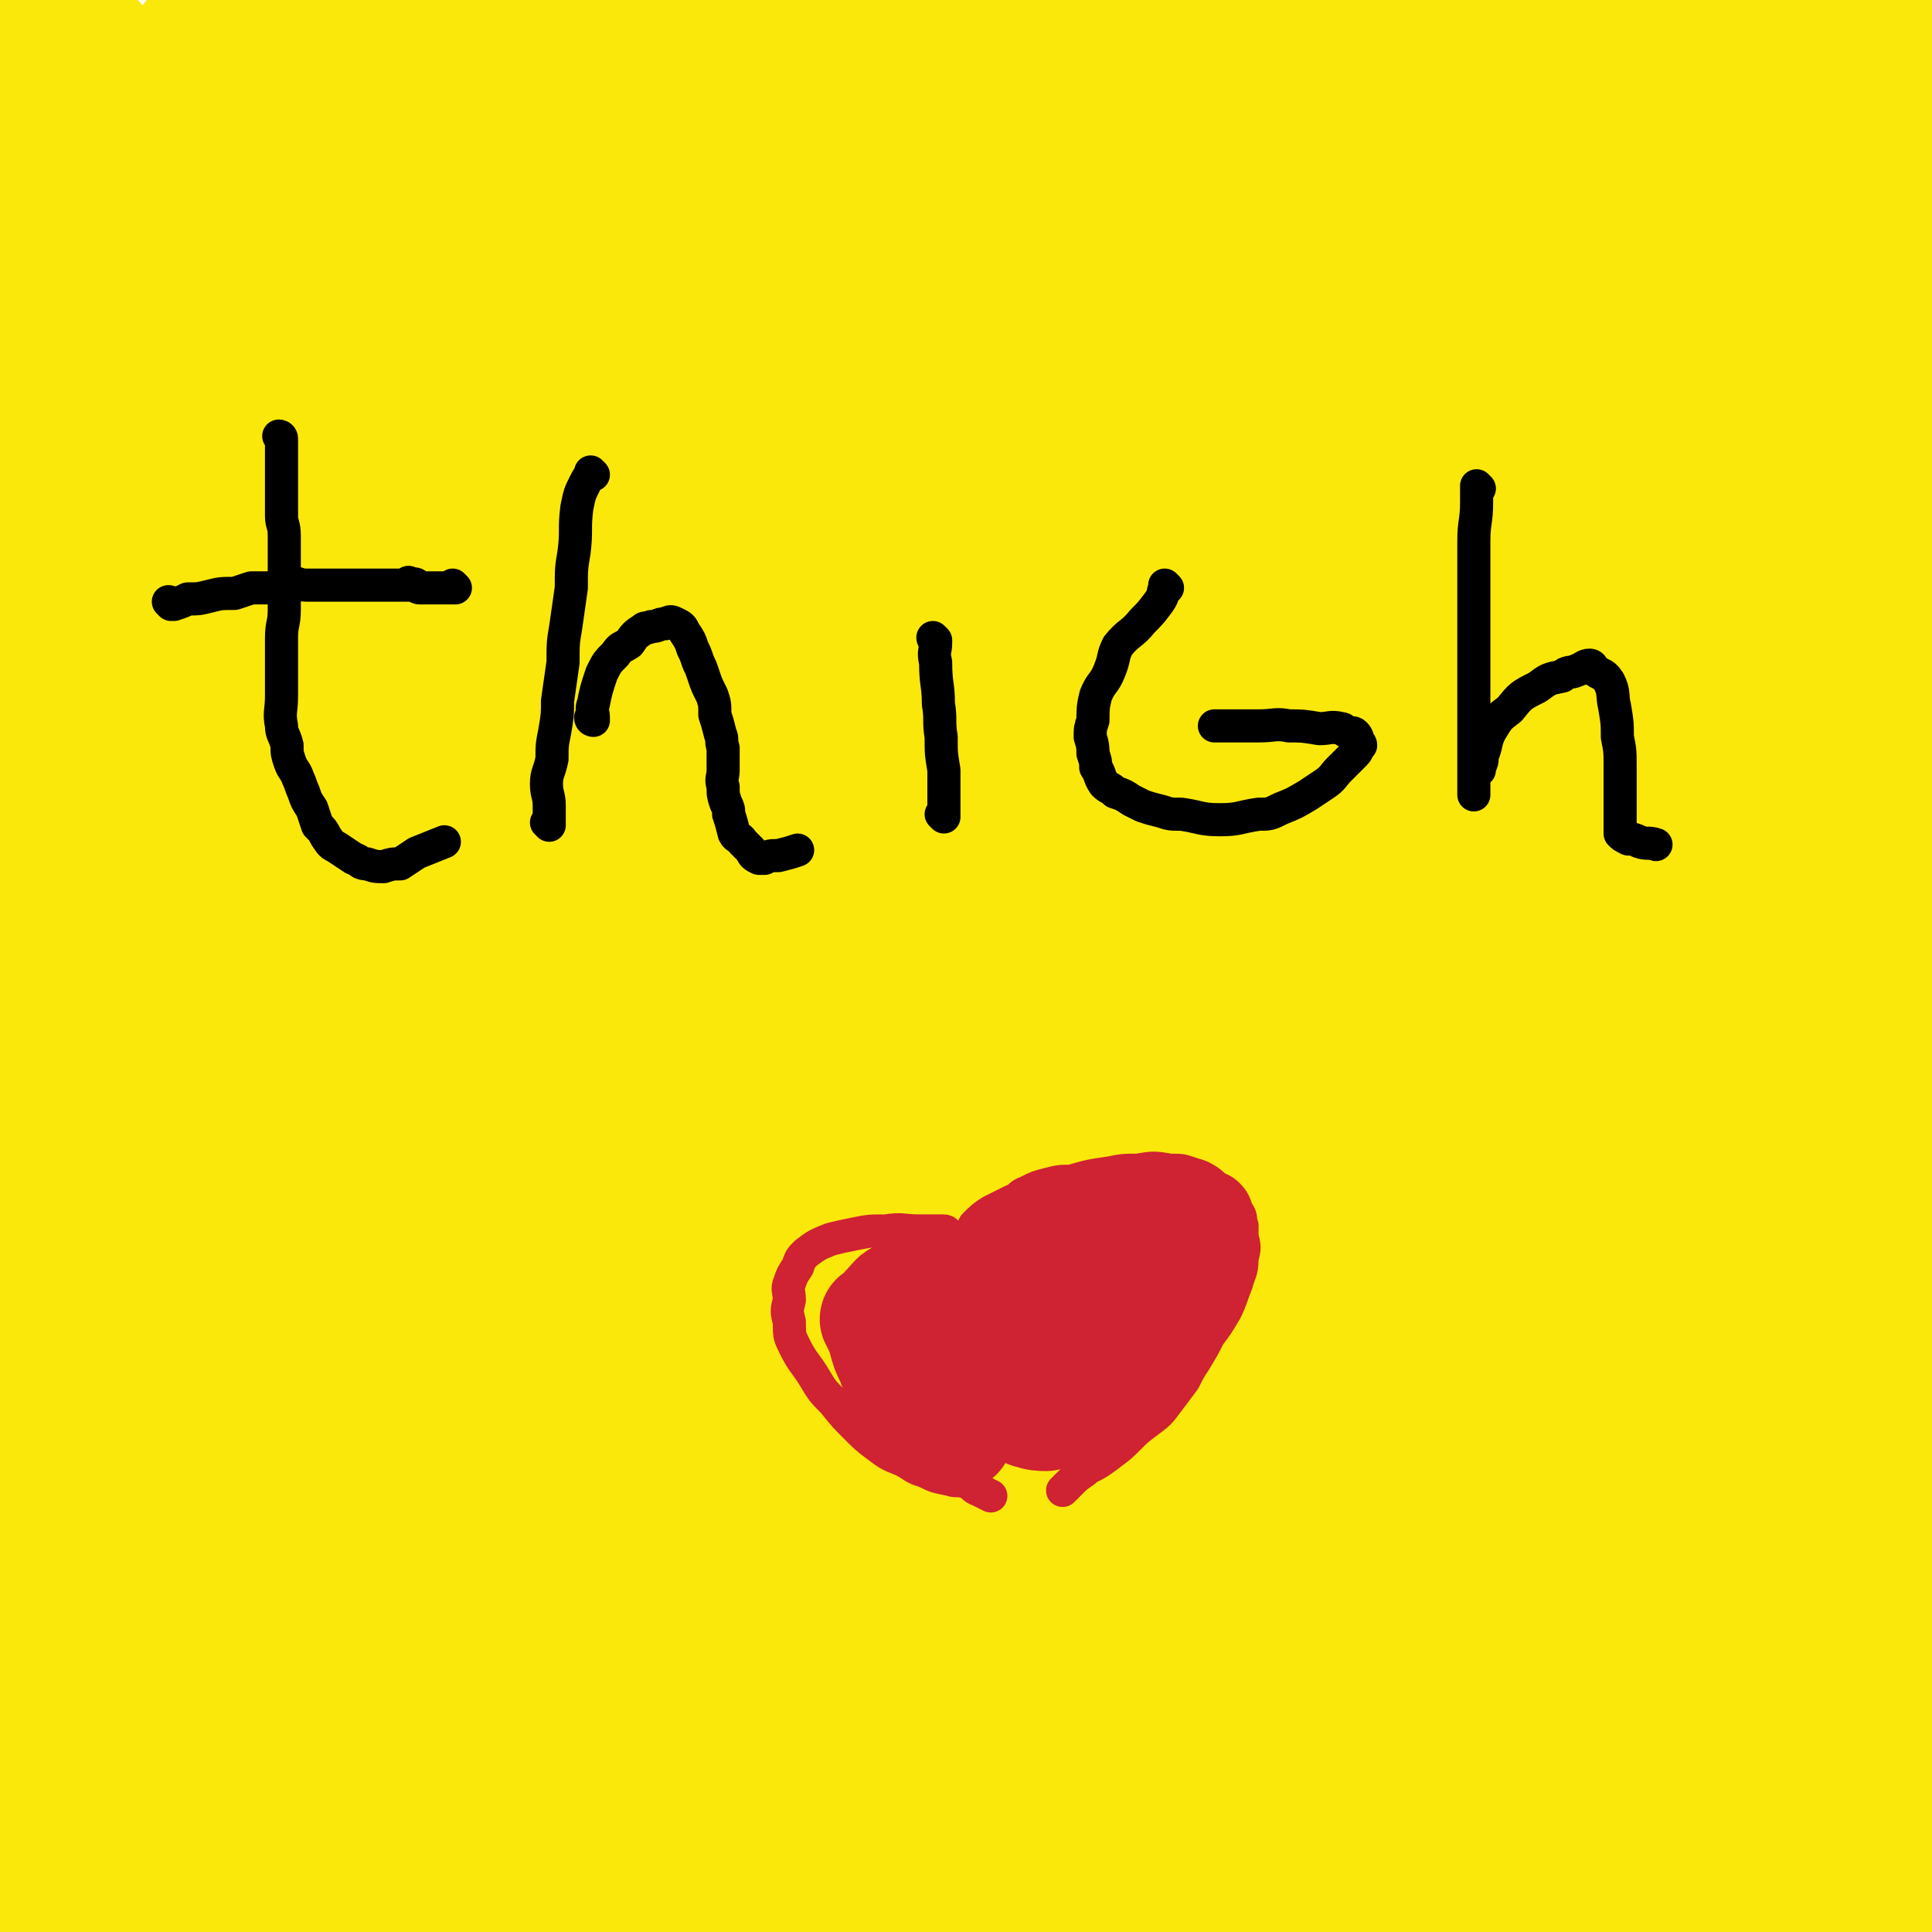
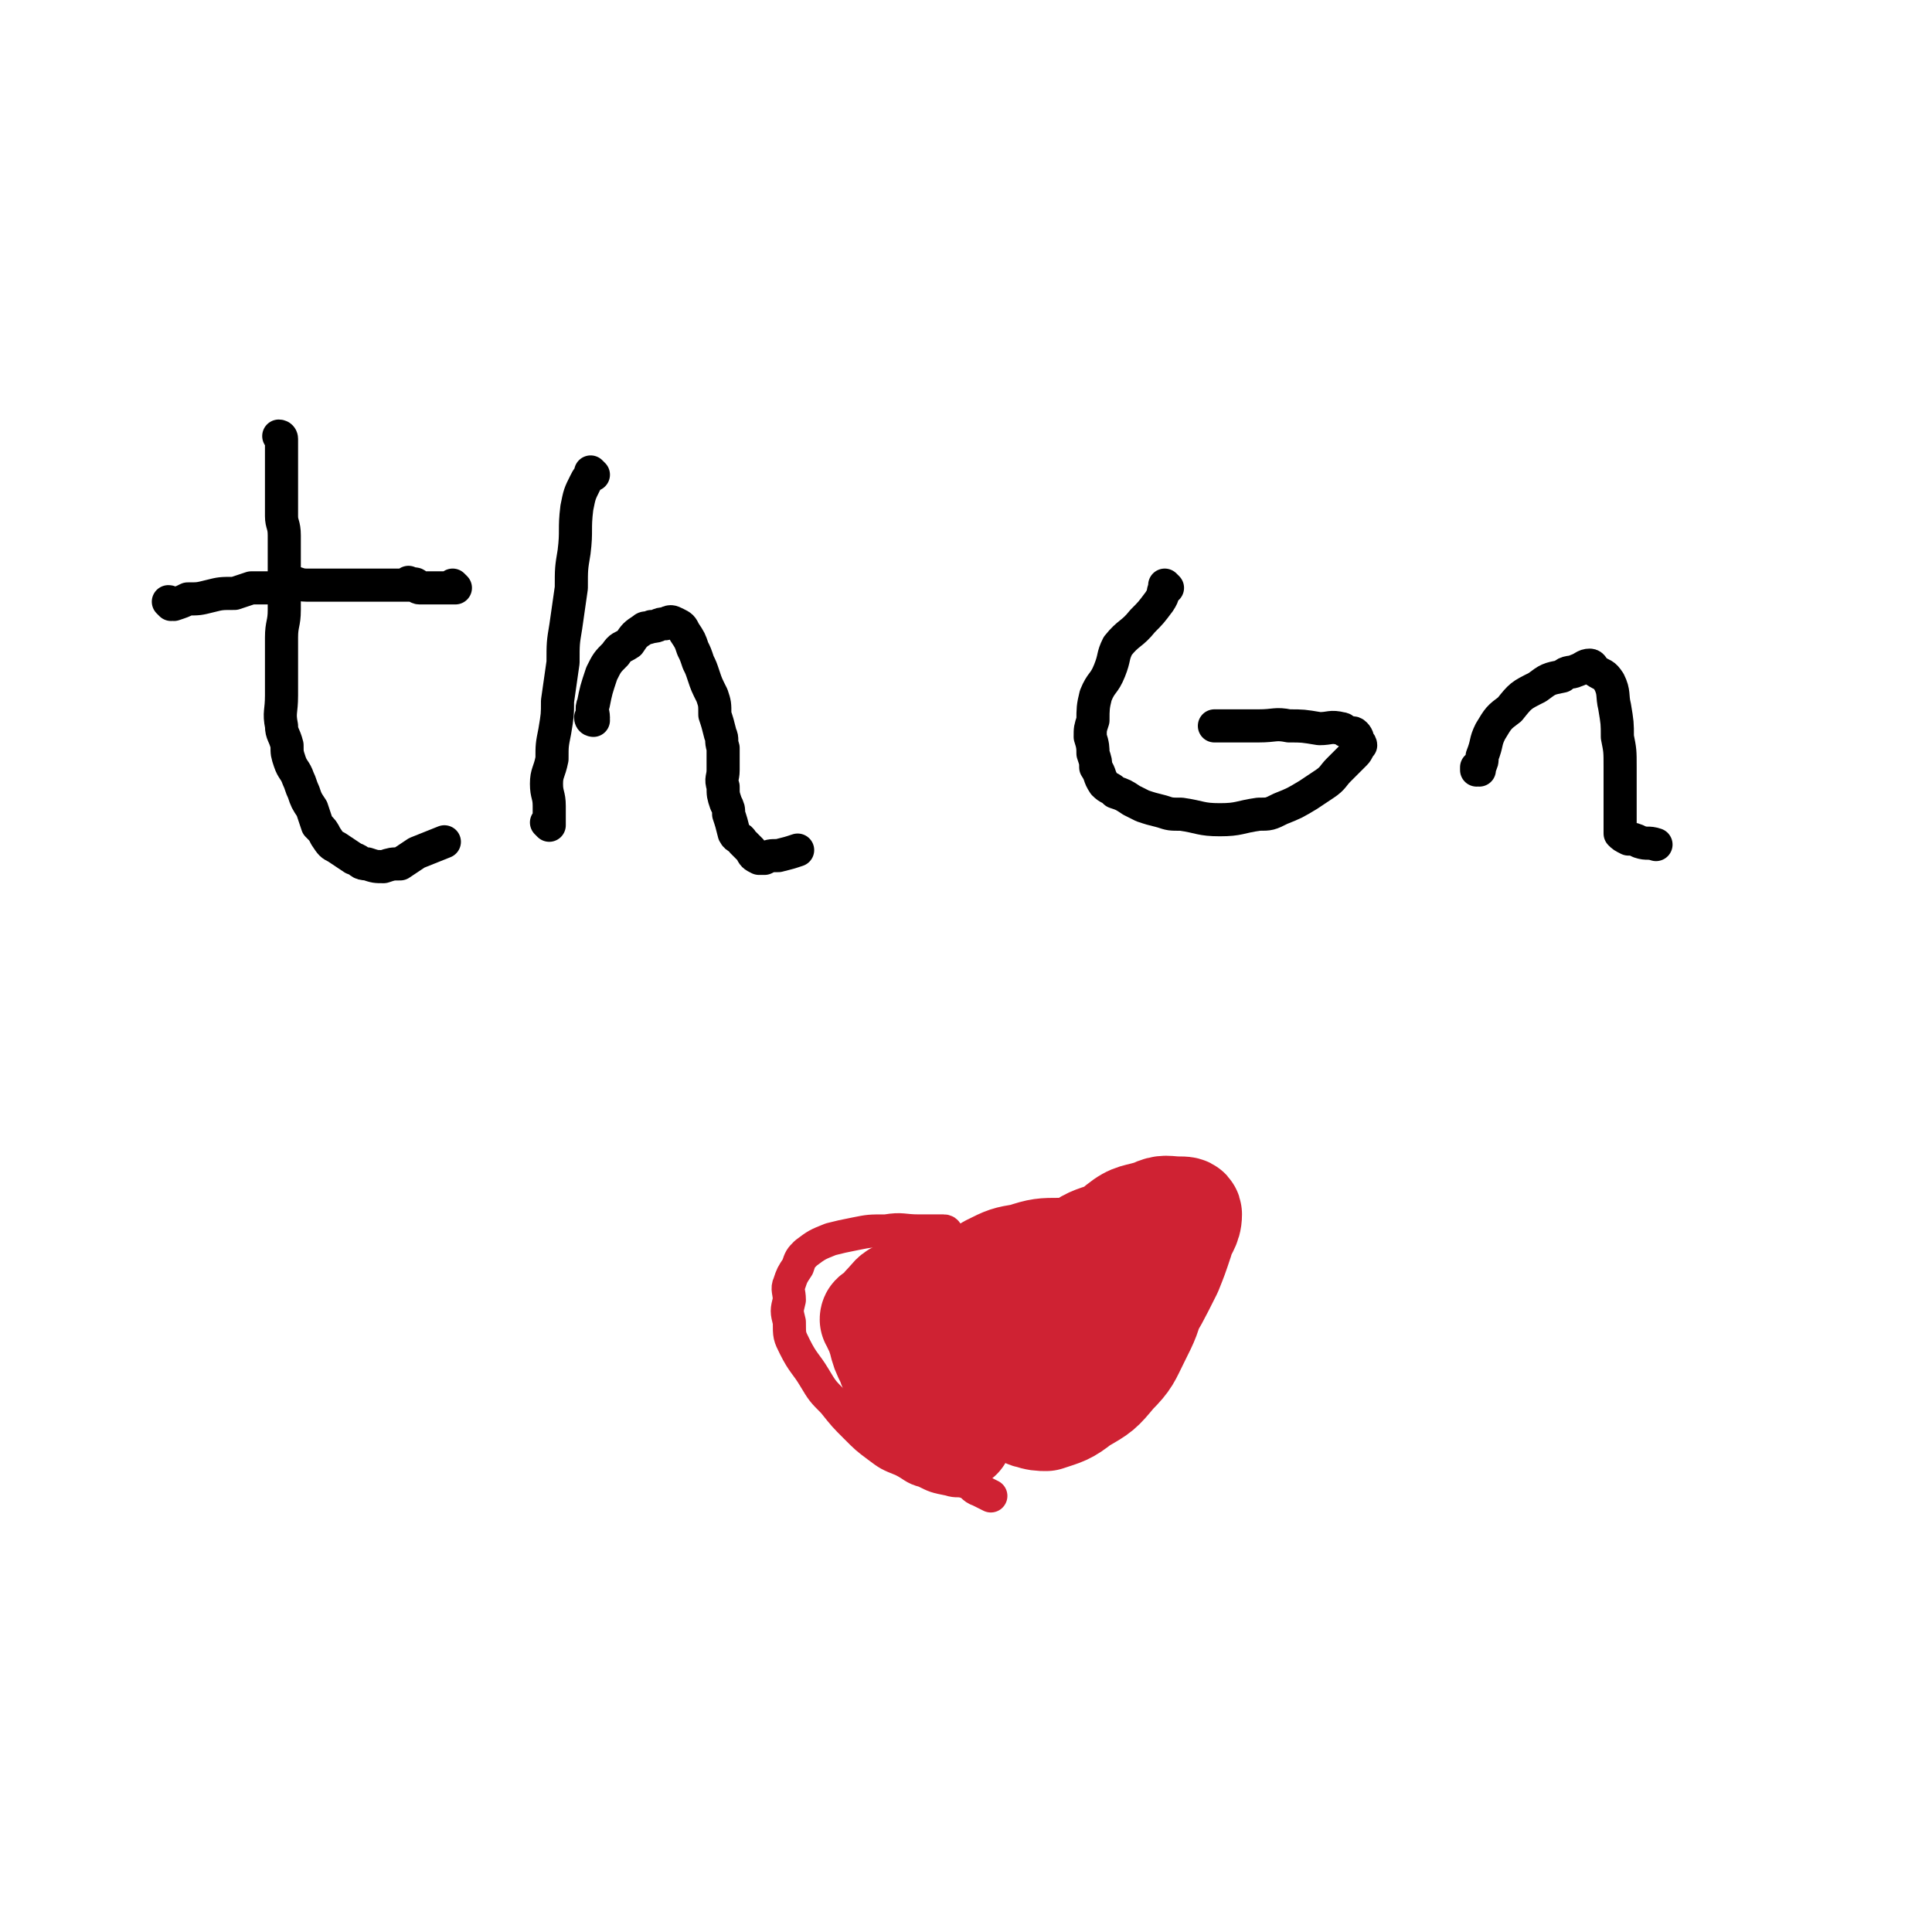
<svg xmlns="http://www.w3.org/2000/svg" viewBox="0 0 700 700" version="1.1">
  <g fill="none" stroke="#FAE80B" stroke-width="80" stroke-linecap="round" stroke-linejoin="round">
-     <path d="M44,123c0,0 0,0 -1,-1 0,0 1,1 1,1 -3,6 -4,6 -7,13 -6,15 -7,15 -11,32 -6,26 -5,26 -10,52 -3,21 -3,21 -6,42 -3,19 -3,19 -6,39 -2,12 -2,12 -3,24 0,8 -2,10 0,16 1,2 3,2 5,1 6,-3 7,-3 11,-9 9,-13 9,-14 16,-28 14,-30 13,-31 25,-62 14,-33 14,-32 27,-66 13,-34 12,-34 24,-69 10,-31 11,-31 20,-63 4,-15 4,-15 6,-31 2,-10 3,-11 2,-20 -1,-4 -3,-6 -6,-5 -11,4 -12,6 -23,14 -14,12 -15,11 -26,25 -18,24 -18,25 -31,51 -12,24 -11,25 -19,51 -8,26 -7,26 -14,53 -4,18 -4,18 -7,36 -2,10 -2,11 -5,21 0,1 0,2 0,2 -1,-4 -1,-6 -1,-11 -1,-21 -1,-21 0,-42 1,-27 1,-27 2,-54 2,-24 2,-24 4,-47 3,-19 3,-18 6,-37 1,-9 1,-9 3,-19 0,-1 0,-1 1,-3 0,-1 0,-2 0,-1 -1,4 -2,5 -3,11 -3,13 -3,13 -5,26 -2,20 -3,20 -5,40 -3,29 -3,29 -5,58 -2,23 -2,23 -3,45 0,17 1,17 2,35 0,7 -1,8 1,15 1,2 2,3 3,1 4,-4 5,-5 7,-11 6,-19 4,-20 10,-39 9,-32 9,-32 19,-64 12,-34 13,-34 26,-68 10,-25 11,-25 21,-50 7,-16 7,-16 14,-33 2,-6 5,-13 5,-12 0,2 -2,9 -4,18 -6,24 -5,24 -12,48 -11,38 -14,37 -25,76 -16,52 -18,52 -29,105 -11,55 -8,56 -14,111 -6,54 -6,54 -11,109 -2,34 -2,34 -3,68 -1,23 0,23 0,47 0,10 -1,12 0,20 0,1 3,0 3,-1 5,-11 3,-12 7,-24 10,-28 10,-28 21,-55 20,-53 20,-54 41,-106 27,-67 27,-67 56,-133 22,-50 21,-50 46,-99 28,-54 29,-53 59,-105 10,-18 11,-17 22,-34 4,-6 9,-12 9,-11 0,1 -5,8 -9,15 -21,31 -23,30 -42,62 -31,50 -32,50 -60,101 -31,55 -33,55 -60,112 -29,63 -31,62 -53,127 -16,44 -11,45 -22,90 -8,35 -8,35 -16,70 -3,16 -3,16 -6,32 0,1 1,3 1,2 3,-11 2,-13 6,-25 12,-43 11,-44 24,-87 17,-53 17,-53 35,-105 24,-71 22,-71 49,-141 22,-56 23,-55 47,-110 27,-62 31,-77 55,-123 3,-6 3,10 0,19 -55,157 -65,155 -115,313 -25,79 -16,81 -36,161 -24,96 -23,97 -51,191 -4,12 -11,27 -13,21 -6,-18 -5,-35 -3,-70 3,-44 1,-45 13,-88 22,-87 22,-88 55,-173 28,-72 27,-73 65,-141 64,-113 68,-111 138,-220 17,-27 25,-40 37,-51 4,-4 -2,10 -6,20 -10,24 -10,25 -22,48 -32,61 -37,59 -66,121 -31,65 -32,65 -54,133 -25,78 -20,80 -40,160 -19,75 -19,75 -39,150 -10,37 -10,37 -20,74 -6,19 -7,19 -12,38 0,2 0,4 1,3 3,-4 4,-6 7,-14 10,-19 10,-19 20,-38 30,-62 30,-62 60,-124 32,-68 31,-69 63,-136 40,-84 38,-84 80,-166 32,-61 33,-61 69,-120 26,-44 28,-43 55,-86 13,-21 13,-21 24,-43 3,-4 5,-11 4,-9 -3,8 -5,16 -13,31 -19,40 -20,40 -41,80 -29,55 -32,54 -60,110 -41,81 -42,81 -79,164 -31,70 -27,72 -57,143 -20,47 -21,46 -42,93 -16,37 -16,37 -32,74 -4,8 -4,8 -9,16 0,1 -1,3 -1,2 1,-5 1,-8 4,-15 21,-43 23,-42 45,-85 32,-58 31,-58 63,-116 50,-90 49,-91 101,-179 42,-70 44,-69 87,-138 53,-87 50,-89 104,-175 7,-12 15,-17 18,-20 2,-2 -3,5 -8,10 -16,16 -18,14 -33,32 -43,54 -45,53 -82,112 -50,77 -48,79 -93,159 -43,76 -51,73 -84,153 -48,115 -41,118 -80,236 -5,17 -6,17 -7,34 -1,6 0,15 3,11 23,-31 25,-40 48,-82 31,-57 29,-57 59,-115 44,-86 42,-87 88,-173 38,-70 38,-70 80,-139 37,-62 39,-61 78,-122 25,-38 25,-39 51,-77 10,-15 10,-15 21,-29 1,-1 3,-1 3,0 -4,11 -4,13 -10,25 -25,51 -25,51 -52,102 -40,75 -41,74 -81,150 -40,74 -44,72 -78,149 -33,75 -28,77 -55,154 -19,55 -19,55 -37,110 -6,19 -6,19 -13,38 -2,8 -5,16 -5,16 0,1 2,-7 5,-13 13,-22 15,-21 28,-43 27,-49 27,-49 51,-99 35,-68 34,-69 67,-138 31,-65 31,-65 62,-131 32,-65 31,-66 63,-131 19,-41 19,-41 41,-80 8,-14 11,-17 18,-27 1,-1 0,2 -2,4 -21,22 -23,20 -42,44 -51,65 -53,64 -97,134 -50,81 -49,82 -91,169 -33,68 -35,68 -59,141 -23,71 -20,72 -35,146 -10,45 -10,46 -16,92 -1,6 -2,9 1,13 2,2 5,1 8,-2 21,-24 23,-24 39,-52 33,-55 31,-56 61,-113 28,-54 28,-54 55,-109 41,-81 43,-80 81,-161 28,-59 25,-60 50,-119 24,-55 26,-62 48,-110 2,-3 0,4 -1,8 -4,18 -3,18 -9,36 -17,53 -18,53 -36,105 -25,73 -26,73 -51,146 -22,67 -25,66 -43,133 -11,45 -9,45 -15,91 -4,32 -3,32 -6,64 -1,8 -3,13 -1,16 1,2 4,-2 6,-5 6,-10 6,-10 10,-21 13,-34 14,-34 25,-69 19,-58 19,-58 35,-116 17,-59 15,-59 30,-119 16,-63 16,-63 31,-127 9,-38 10,-38 17,-77 1,-7 1,-13 0,-14 -1,-1 -3,5 -5,10 -15,36 -14,36 -29,73 -21,57 -23,57 -43,114 -22,64 -22,64 -40,129 -12,43 -12,44 -19,88 -4,28 -9,31 -3,56 4,19 8,28 23,33 15,5 20,-3 37,-11 25,-13 26,-12 47,-30 26,-22 27,-23 46,-52 21,-31 21,-32 35,-68 13,-36 12,-37 18,-76 4,-33 1,-33 2,-66 0,-24 2,-25 1,-49 0,-6 -1,-15 -3,-11 -10,13 -11,22 -21,45 -16,37 -18,37 -32,74 -20,56 -19,57 -37,114 -12,39 -11,39 -22,79 -6,24 -6,24 -12,49 -4,13 -4,13 -7,26 -1,4 0,7 -3,9 -1,1 -2,-2 -5,-4 -7,-5 -7,-4 -14,-9 -8,-6 -7,-8 -17,-13 -20,-11 -20,-13 -42,-20 -17,-5 -18,-4 -35,-4 -18,1 -18,3 -35,7 -16,4 -17,4 -31,11 -6,2 -5,4 -8,8 -2,3 -3,5 -1,7 2,2 4,0 8,0 15,0 15,1 30,0 23,0 23,1 46,-2 35,-5 35,-5 70,-13 24,-7 25,-7 48,-17 22,-9 21,-10 42,-21 13,-7 15,-5 26,-15 8,-7 8,-9 11,-19 4,-13 2,-14 2,-27 0,-24 -1,-24 -3,-49 -1,-18 -1,-18 -3,-37 -2,-9 -2,-13 -5,-18 0,-2 -1,2 -1,5 -1,13 -1,13 -1,26 0,25 -1,25 0,50 1,30 0,30 5,59 4,27 1,30 12,52 5,10 9,7 18,12 10,5 10,6 21,8 7,1 10,2 14,-3 8,-9 8,-11 11,-24 4,-19 3,-20 3,-39 0,-44 0,-44 -3,-88 -2,-42 -2,-42 -6,-83 -4,-39 -4,-39 -9,-77 -2,-17 -2,-17 -5,-33 0,-1 -1,-4 -1,-3 -1,3 -1,5 -2,10 -2,23 -2,23 -3,46 -1,42 -2,42 -1,83 1,42 1,42 5,85 4,35 2,36 11,71 7,23 9,23 21,44 5,9 6,11 13,16 1,2 2,-1 3,-2 1,-7 1,-7 1,-14 0,-28 0,-28 -1,-55 -1,-40 -1,-40 -4,-79 -2,-46 -2,-46 -5,-92 -3,-47 -4,-47 -6,-94 -1,-28 0,-28 0,-57 0,-26 0,-26 -1,-52 0,-21 0,-21 -1,-42 -1,-9 0,-10 -3,-18 0,-2 -3,-3 -4,-1 -7,10 -9,11 -13,25 -14,43 -14,44 -22,89 -11,55 -12,55 -16,111 -2,28 2,28 4,55 1,17 0,18 4,35 1,6 2,10 7,12 5,1 7,-2 13,-5 11,-6 16,-3 20,-14 10,-26 7,-29 9,-58 4,-46 3,-47 2,-93 0,-58 -2,-58 -3,-117 0,-69 0,-69 1,-138 1,-47 2,-47 3,-93 0,-10 1,-11 -1,-20 0,-1 -2,-1 -4,0 -7,7 -9,8 -14,18 -11,21 -10,21 -17,44 -10,35 -13,35 -18,71 -7,46 -5,46 -6,92 0,39 -2,40 3,79 2,18 4,18 12,35 6,11 7,14 16,20 4,3 7,1 12,-2 5,-4 6,-5 8,-12 6,-25 6,-26 8,-51 3,-50 1,-50 3,-100 2,-59 0,-59 5,-119 3,-37 6,-36 11,-74 2,-17 8,-35 1,-35 -8,1 -16,18 -30,37 -27,39 -29,38 -50,80 -28,58 -28,59 -48,119 -15,45 -17,46 -23,92 -5,36 -1,37 1,74 2,24 0,24 5,48 4,16 2,21 12,32 6,5 10,0 20,-1 10,-1 12,2 20,-3 12,-9 14,-10 19,-24 12,-28 11,-30 15,-61 7,-50 5,-50 9,-101 5,-77 4,-77 8,-153 3,-59 6,-59 6,-119 0,-26 3,-47 -6,-52 -7,-4 -15,15 -25,33 -21,36 -19,37 -37,75 -22,45 -25,44 -44,90 -25,61 -24,62 -43,125 -14,47 -12,47 -22,94 -6,25 -5,25 -10,50 -2,9 -1,14 -4,17 -1,2 -3,-4 -4,-9 -4,-17 -4,-17 -5,-35 -2,-49 -4,-49 -3,-97 2,-65 3,-65 10,-130 7,-60 8,-60 19,-119 2,-12 5,-11 6,-22 1,-3 0,-7 -2,-6 -10,5 -13,7 -22,18 -32,36 -33,36 -61,76 -35,52 -34,53 -63,108 -23,43 -21,44 -40,90 -16,37 -17,36 -29,74 -3,10 -2,11 -2,21 0,2 0,3 1,3 1,-2 0,-4 1,-7 13,-35 15,-35 27,-70 20,-56 18,-57 39,-112 24,-65 25,-64 51,-128 15,-38 18,-37 31,-76 7,-22 7,-28 9,-45 0,-3 -3,3 -5,6 -13,16 -12,16 -24,32 -31,42 -34,41 -61,85 -30,47 -29,48 -55,98 -23,44 -25,44 -42,90 -13,35 -12,36 -18,73 -4,20 -1,20 -2,41 0,1 -1,2 0,2 0,0 1,0 1,-1 3,-9 3,-9 5,-19 6,-23 7,-23 12,-48 7,-36 7,-36 12,-72 9,-62 8,-62 17,-123 6,-41 7,-41 12,-82 4,-26 5,-26 6,-53 1,-10 2,-18 -3,-19 -5,-1 -10,6 -18,14 -13,15 -13,16 -24,32 -20,29 -23,28 -38,58 -14,28 -12,30 -22,60 -9,26 -8,26 -15,53 -4,13 -3,13 -5,25 -1,6 -2,6 -2,13 -1,1 0,5 0,3 2,-9 2,-12 4,-24 4,-25 4,-25 8,-50 6,-36 6,-36 11,-71 5,-40 4,-40 8,-79 2,-20 3,-20 5,-40 1,-10 2,-11 1,-20 0,-2 -4,-4 -5,-2 -7,14 -6,17 -11,35 -6,20 -6,20 -10,40 -6,33 -7,33 -12,66 -3,23 -2,23 -5,47 -1,14 -1,14 -2,27 -1,4 -1,5 0,9 0,2 1,4 3,4 3,-1 4,-3 6,-7 17,-27 17,-27 32,-54 19,-38 17,-39 35,-78 17,-34 16,-35 33,-69 9,-19 9,-19 20,-37 4,-6 7,-13 9,-12 3,2 1,10 1,20 -2,24 -2,24 -5,48 -4,34 -4,34 -9,67 -5,39 -6,39 -10,78 -4,36 -7,37 -6,73 0,37 -1,39 7,73 2,9 5,11 13,13 9,3 12,1 22,-3 12,-5 13,-5 22,-15 20,-21 21,-21 36,-46 19,-30 16,-31 31,-63 19,-39 19,-39 37,-78 15,-31 14,-32 30,-63 12,-24 11,-25 26,-48 5,-8 11,-17 14,-14 7,7 4,18 5,35 2,33 3,33 2,66 -2,43 -4,43 -7,87 -4,47 -4,47 -7,94 -2,31 -3,31 -3,61 -1,21 0,21 0,42 1,7 -1,11 2,14 1,1 5,-1 7,-4 9,-13 9,-14 14,-28 14,-38 12,-38 25,-76 12,-38 11,-38 25,-75 14,-39 12,-40 30,-77 15,-32 17,-32 36,-62 11,-19 12,-24 23,-36 2,-2 3,4 3,7 -2,21 -3,22 -8,43 -8,40 -10,39 -17,79 -15,78 -17,77 -27,155 -9,61 -8,62 -12,123 -3,39 -1,39 -2,78 0,24 -2,25 -1,49 0,2 2,5 3,3 5,-7 5,-10 7,-20 5,-25 4,-26 8,-52 9,-50 10,-49 19,-99 9,-47 9,-47 17,-93 9,-52 8,-52 17,-104 5,-25 6,-25 10,-50 1,-6 2,-14 0,-11 -5,5 -8,13 -14,27 -18,45 -18,45 -33,92 -16,47 -15,47 -28,95 -12,47 -12,47 -24,94 -5,20 -4,21 -11,41 -3,10 -5,16 -10,20 -3,2 -6,-4 -6,-10 -4,-39 -3,-40 -3,-79 0,-50 0,-50 3,-99 3,-39 3,-39 8,-79 4,-28 3,-29 11,-56 1,-5 2,-8 6,-9 3,-1 6,0 8,3 6,13 5,14 8,28 5,32 4,33 7,65 3,27 2,27 5,54 4,23 4,23 9,46 3,11 2,13 7,22 1,2 4,1 5,-1 4,-12 3,-14 5,-29 5,-30 5,-31 10,-61 5,-26 6,-26 12,-51 3,-15 1,-16 6,-30 1,-3 4,-5 6,-3 4,6 4,9 6,19 3,24 2,24 4,49 1,36 0,36 1,73 1,38 1,38 2,76 0,24 0,24 1,49 " />
-   </g>
+     </g>
  <g fill="none" stroke="#000000" stroke-width="12" stroke-linecap="round" stroke-linejoin="round">
    <path d="M102,159c0,0 0,-1 -1,-1 0,0 1,1 1,1 0,0 0,0 0,0 0,0 0,-1 -1,-1 0,0 1,1 1,1 0,0 0,0 0,0 0,0 0,-1 -1,-1 0,0 1,0 1,1 0,1 0,1 0,2 0,3 0,3 0,6 0,4 0,4 0,7 0,3 0,3 0,5 0,4 0,4 0,8 0,3 1,3 1,7 0,5 0,5 0,10 0,3 0,3 0,7 0,5 0,5 0,10 0,5 -1,5 -1,10 0,6 0,6 0,12 0,5 0,5 0,9 0,6 -1,6 0,11 0,3 1,3 2,7 0,3 0,3 1,6 1,3 2,3 3,6 1,2 1,3 2,5 1,3 1,3 3,6 1,3 1,3 2,6 2,2 2,2 3,4 2,3 2,3 4,4 3,2 3,2 6,4 3,1 2,2 5,2 3,1 3,1 6,1 3,-1 3,-1 6,-1 3,-2 3,-2 6,-4 5,-2 5,-2 10,-4 " />
    <path d="M62,219c0,0 0,-1 -1,-1 0,0 1,1 1,1 0,0 0,0 0,0 0,0 0,-1 -1,-1 0,0 1,1 1,1 0,0 0,0 0,0 0,0 -1,-1 -1,-1 1,0 1,1 2,1 3,-1 3,-1 5,-2 4,0 4,0 8,-1 4,-1 4,-1 9,-1 3,-1 3,-1 6,-2 4,0 4,0 8,0 3,-1 3,-1 6,-2 3,0 3,1 6,1 2,0 2,0 5,0 3,0 3,0 7,0 3,0 3,0 5,0 4,0 4,0 7,0 1,0 1,0 3,0 2,0 2,0 3,0 2,0 2,0 3,0 1,0 1,0 2,0 1,0 1,0 1,0 1,0 1,0 1,0 0,0 0,0 0,0 0,0 0,0 1,0 0,0 0,0 0,0 0,0 0,0 0,0 0,0 -1,-1 -1,-1 0,0 0,1 1,1 1,0 1,-1 2,0 0,0 0,1 1,1 1,0 1,0 1,0 1,0 1,0 2,0 1,0 1,0 3,0 1,0 1,0 2,0 1,0 1,0 2,0 1,0 1,0 1,0 1,0 1,0 2,0 0,0 0,0 0,0 0,0 0,0 0,0 0,0 -1,-1 -1,-1 0,0 1,1 1,1 0,0 0,0 0,0 0,0 -1,-1 -1,-1 0,0 1,1 1,1 " />
    <path d="M215,172c0,0 -1,-1 -1,-1 0,0 0,1 1,1 0,0 0,0 0,0 0,0 -1,-1 -1,-1 0,0 0,1 1,1 0,0 0,0 0,0 -2,1 -2,1 -3,3 -2,4 -2,4 -3,9 -1,8 0,8 -1,16 -1,6 -1,6 -1,13 -1,7 -1,7 -2,14 -1,6 -1,6 -1,13 -1,7 -1,7 -2,14 0,5 0,5 -1,11 -1,5 -1,5 -1,10 -1,5 -2,5 -2,9 0,4 1,4 1,8 0,2 0,2 0,4 0,1 0,1 0,2 0,0 0,1 0,1 0,0 0,0 0,0 0,0 0,0 0,0 0,0 -1,-1 -1,-1 0,0 0,0 1,1 0,0 0,0 0,0 0,0 -1,-1 -1,-1 0,0 0,0 1,1 " />
    <path d="M215,261c0,0 -1,-1 -1,-1 0,0 0,0 1,1 0,0 0,0 0,0 0,0 -1,0 -1,-1 0,0 1,0 1,0 0,-2 -1,-3 0,-5 1,-5 1,-5 3,-11 2,-4 2,-4 5,-7 2,-3 2,-2 5,-4 2,-3 2,-3 5,-5 1,-1 1,0 3,-1 3,0 2,-1 5,-1 2,-1 2,-1 4,0 2,1 2,1 3,3 2,3 2,3 3,6 1,2 1,2 2,5 1,2 1,2 2,5 1,3 1,3 3,7 1,3 1,3 1,7 1,3 1,3 2,7 1,2 0,2 1,5 0,2 0,2 0,4 0,2 0,2 0,4 0,3 -1,3 0,6 0,3 0,3 1,6 1,2 1,2 1,4 1,3 1,3 2,7 1,2 2,1 3,3 2,2 2,2 3,3 1,2 1,2 3,3 0,0 0,0 1,0 0,0 0,0 1,0 2,-1 2,-1 5,-1 4,-1 4,-1 7,-2 " />
-     <path d="M339,232c0,0 -1,-1 -1,-1 0,0 0,1 1,1 0,0 0,0 0,0 0,0 0,0 0,1 0,3 -1,3 0,7 0,8 1,8 1,15 1,6 0,6 1,12 0,6 0,6 1,12 0,4 0,4 0,7 0,3 0,3 0,5 0,2 0,2 0,3 0,1 0,2 0,2 0,0 0,0 0,0 0,0 0,0 0,0 0,0 -1,-1 -1,-1 " />
    <path d="M423,213c0,0 -1,-1 -1,-1 0,0 0,1 0,1 0,0 0,0 0,0 1,0 0,-1 0,-1 0,0 0,1 0,1 0,0 0,0 0,0 -1,2 0,2 -2,5 -3,4 -3,4 -6,7 -4,5 -5,4 -9,9 -2,4 -1,4 -3,9 -2,5 -3,4 -5,9 -1,4 -1,5 -1,9 -1,3 -1,3 -1,6 1,3 1,4 1,6 1,3 1,3 1,5 2,3 1,3 3,6 2,2 2,1 4,3 3,1 3,1 6,3 2,1 2,1 4,2 3,1 3,1 7,2 3,1 3,1 7,1 7,1 7,2 14,2 7,0 7,-1 14,-2 4,0 4,0 8,-2 5,-2 5,-2 10,-5 3,-2 3,-2 6,-4 3,-2 3,-3 5,-5 2,-2 2,-2 4,-4 1,-1 1,-1 2,-2 1,-1 1,-2 2,-3 0,0 0,-1 -1,-1 0,-1 0,-2 -1,-3 -1,-1 -1,0 -3,-1 -1,0 -1,-1 -2,-1 -4,-1 -4,0 -8,0 -6,-1 -6,-1 -11,-1 -5,-1 -5,0 -11,0 -4,0 -4,0 -8,0 -2,0 -2,0 -5,0 -1,0 -1,0 -3,0 " />
-     <path d="M536,177c0,0 -1,-1 -1,-1 0,0 0,1 0,1 0,0 0,0 0,0 0,2 0,2 0,5 0,7 -1,7 -1,14 0,9 0,9 0,18 0,11 0,11 0,21 0,8 0,8 0,16 0,8 0,8 0,15 0,6 0,6 0,12 0,3 0,3 0,6 0,1 0,1 0,3 0,0 0,0 0,1 0,0 0,0 0,0 " />
    <path d="M536,279c0,0 -1,-1 -1,-1 0,0 0,0 0,1 0,0 0,0 0,0 1,0 0,0 0,-1 0,0 1,1 1,0 1,-2 1,-2 1,-4 2,-5 1,-5 3,-9 3,-5 3,-5 7,-8 4,-5 4,-5 10,-8 4,-3 4,-3 9,-4 2,-2 3,-1 5,-2 3,-1 3,-2 5,-2 1,0 1,1 2,2 3,2 3,1 5,4 2,4 1,5 2,9 1,6 1,6 1,11 1,5 1,5 1,11 0,6 0,6 0,12 0,3 0,3 0,7 0,2 0,2 0,4 0,0 0,1 0,1 1,1 1,1 3,2 2,0 2,0 4,1 3,1 3,0 6,1 " />
  </g>
  <g fill="none" stroke="#CF2233" stroke-width="12" stroke-linecap="round" stroke-linejoin="round">
    <path d="M344,448c0,0 -1,-1 -1,-1 0,0 0,0 1,1 0,0 0,0 0,0 0,0 -1,-1 -1,-1 0,0 0,0 1,1 0,0 0,0 0,0 -1,-1 -1,-2 -2,-2 -4,0 -4,0 -9,0 -6,0 -6,-1 -12,0 -6,0 -6,0 -11,1 -5,1 -5,1 -9,2 -5,2 -5,2 -9,5 -2,2 -2,2 -3,5 -2,3 -2,3 -3,6 -1,2 0,3 0,6 -1,4 -1,4 0,8 0,5 0,5 2,9 3,6 4,6 7,11 3,5 3,5 7,9 4,5 4,5 8,9 4,4 4,4 8,7 4,3 4,3 9,5 4,2 4,3 8,4 4,2 4,2 9,3 3,1 3,0 6,1 3,1 2,2 5,3 2,1 2,1 4,2 " />
-     <path d="M344,484c0,0 -1,-1 -1,-1 0,0 0,0 1,1 0,0 0,0 0,0 0,-1 -1,-1 0,-1 0,-3 0,-3 1,-6 2,-8 2,-8 3,-15 2,-7 2,-7 3,-13 1,-3 1,-3 2,-5 3,-3 3,-3 6,-5 2,-1 2,-1 4,-2 2,-1 2,-1 4,-2 3,-1 2,-2 5,-3 4,-2 4,-2 8,-3 4,-1 4,-1 8,-1 7,-2 7,-2 14,-3 5,-1 5,-1 10,-1 6,-1 6,-1 12,0 4,0 4,0 7,1 4,2 4,3 9,5 2,1 3,1 5,3 3,3 2,4 4,7 1,2 0,2 1,4 0,2 0,2 0,4 1,4 1,4 0,8 0,5 -1,5 -2,9 -2,5 -2,6 -4,10 -3,5 -3,5 -6,9 -2,4 -2,4 -5,9 -2,3 -2,3 -4,7 -3,4 -3,4 -6,8 -3,4 -3,4 -7,7 -4,3 -4,3 -7,6 -3,3 -3,3 -7,6 -4,3 -4,3 -8,5 -2,2 -3,2 -5,4 -2,2 -2,2 -4,4 " />
  </g>
  <g fill="none" stroke="#CF2233" stroke-width="40" stroke-linecap="round" stroke-linejoin="round">
    <path d="M388,496c0,0 -1,-1 -1,-1 0,0 0,0 0,1 0,0 0,0 0,0 1,0 0,-1 0,-1 0,0 0,0 0,1 0,0 0,0 0,0 0,0 -1,-1 -1,0 -2,2 -1,3 -2,6 -1,3 -2,4 -2,6 0,1 1,1 2,1 3,-1 3,0 5,-2 5,-3 6,-2 10,-7 8,-9 7,-10 13,-20 6,-10 6,-10 11,-20 2,-5 2,-5 4,-11 1,-4 3,-5 3,-9 0,-1 -1,-1 -3,-1 -4,0 -5,-1 -9,1 -6,2 -7,1 -12,5 -8,8 -7,9 -14,18 -5,7 -5,7 -10,15 -4,7 -4,7 -7,15 -2,5 -2,6 -3,11 0,3 -1,3 -1,6 1,1 1,2 2,2 3,1 4,1 6,1 6,-2 7,-2 12,-6 7,-4 7,-4 12,-10 5,-5 5,-6 8,-12 4,-8 4,-8 6,-16 2,-7 3,-7 3,-14 1,-2 1,-3 0,-5 -2,-2 -3,-3 -7,-3 -5,-1 -6,0 -11,1 -6,2 -7,2 -12,6 -6,4 -6,4 -10,10 -5,6 -5,6 -9,13 -3,5 -3,5 -5,10 -2,4 -2,4 -2,9 -1,3 -1,3 1,5 1,2 2,3 4,3 4,1 5,2 8,1 5,-2 6,-3 9,-7 4,-4 4,-5 6,-10 3,-7 3,-7 3,-14 1,-4 1,-5 0,-9 -2,-4 -2,-5 -4,-8 -3,-2 -4,-3 -7,-3 -6,0 -7,0 -13,2 -6,1 -6,1 -12,4 -5,3 -5,3 -9,8 -4,4 -3,4 -6,10 -1,1 -2,1 -2,3 -1,2 -1,2 0,5 0,2 0,2 2,3 2,2 2,2 5,4 3,1 4,2 8,2 4,1 4,0 8,-1 2,-1 3,-2 4,-4 2,-4 1,-4 0,-9 0,-4 1,-4 -2,-7 -2,-5 -2,-6 -7,-8 -6,-2 -7,-1 -13,-1 -7,0 -7,0 -13,1 -4,1 -4,1 -7,3 -3,1 -3,2 -5,4 -2,2 -2,3 -2,6 -1,2 0,3 2,5 1,4 1,5 4,7 4,2 5,1 10,3 5,2 5,3 11,5 3,1 3,1 6,1 2,1 2,0 4,1 0,0 1,0 1,0 0,-1 -1,-1 -1,-1 -2,-1 -2,-1 -3,-2 -4,-1 -4,-1 -7,-2 -4,-1 -4,-1 -8,-1 -4,-1 -4,-1 -8,-1 -2,-1 -2,0 -4,0 -1,0 -1,0 -2,0 0,0 -1,0 0,0 0,0 0,-1 1,0 2,0 2,1 4,1 2,1 2,1 5,2 2,0 2,0 4,1 2,1 2,1 3,1 1,1 1,2 2,2 0,0 0,0 0,0 0,0 0,0 0,0 0,0 -1,0 -1,-1 -1,-3 0,-3 0,-6 -1,-3 -1,-4 -3,-6 -3,-3 -4,-3 -8,-5 -2,-2 -2,-1 -5,-3 -3,-1 -3,-1 -6,-2 -1,-1 -1,0 -3,0 0,0 -1,0 -1,0 0,0 0,-1 1,0 0,0 0,1 0,2 1,2 1,2 2,5 1,4 1,4 3,8 1,3 1,3 3,6 2,4 2,4 5,7 3,4 3,5 7,8 1,2 2,1 4,2 2,2 2,2 5,4 " />
  </g>
</svg>